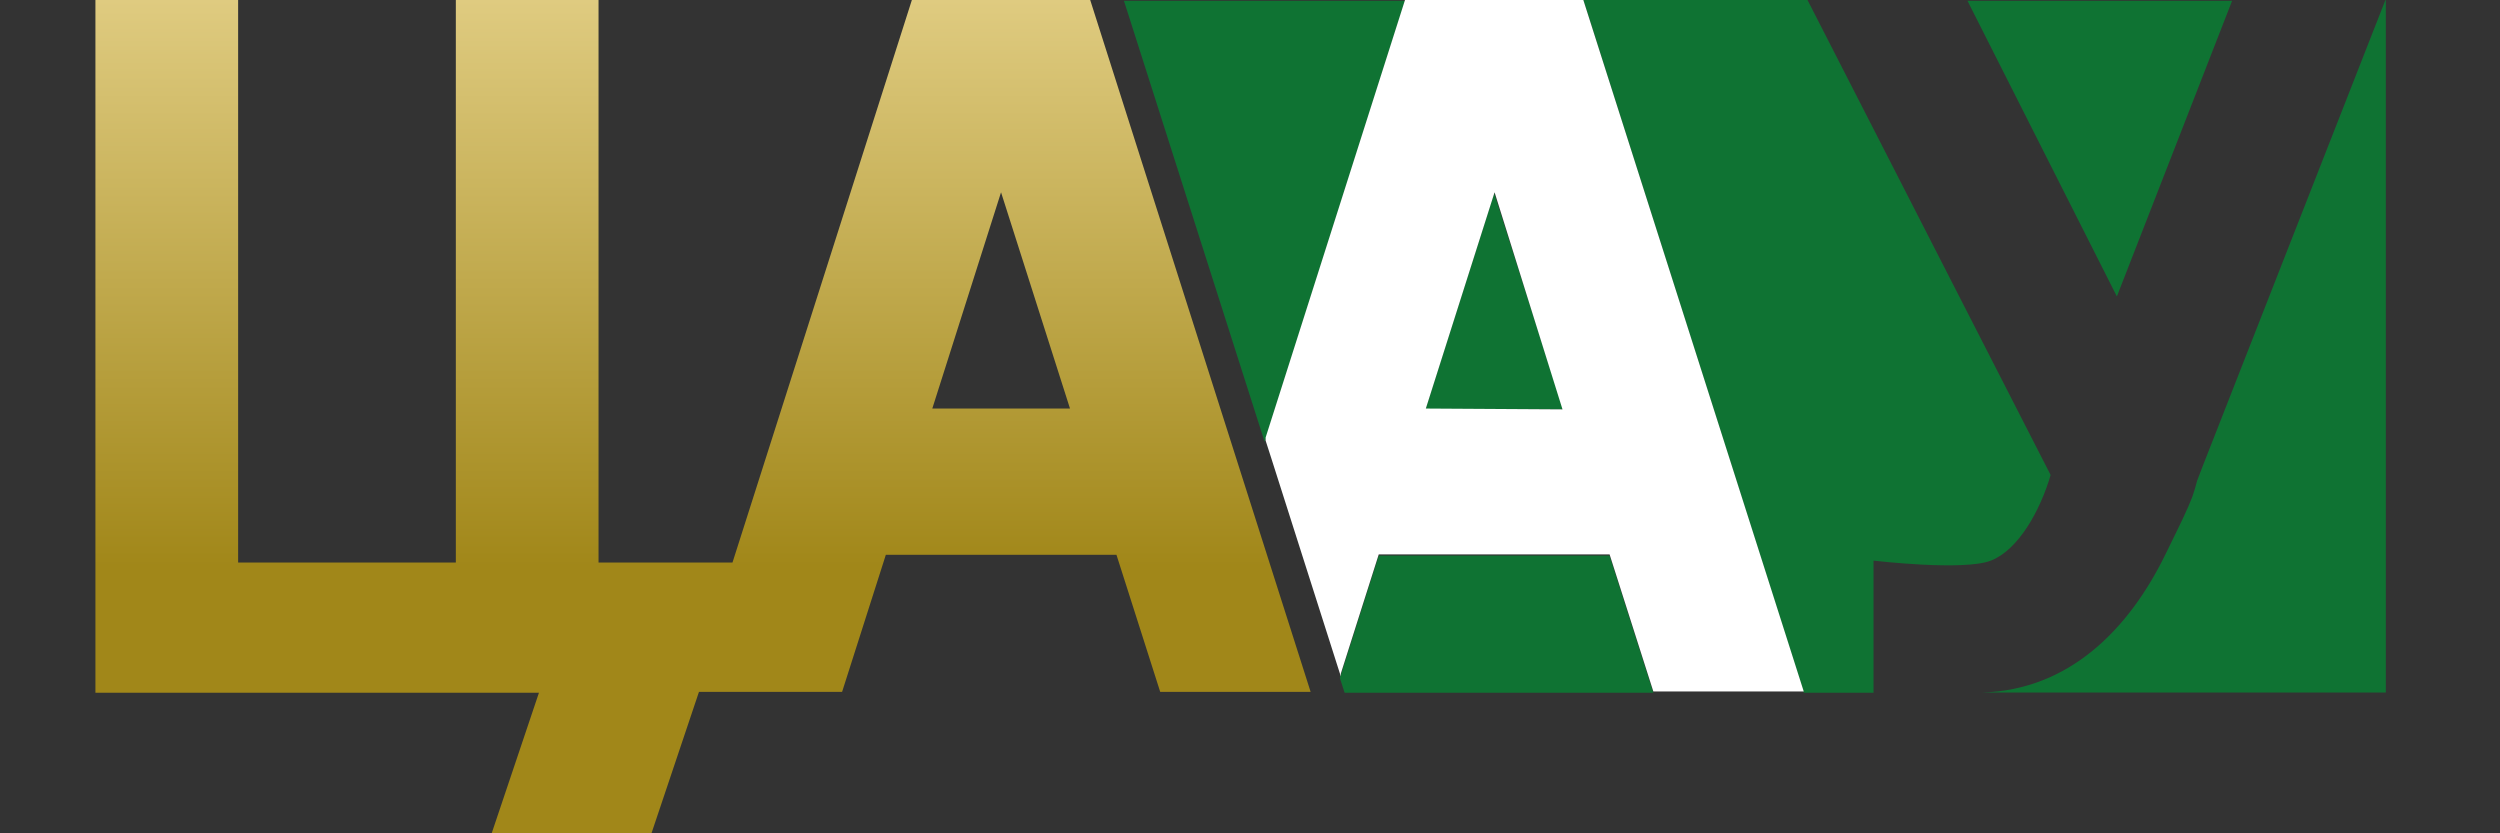
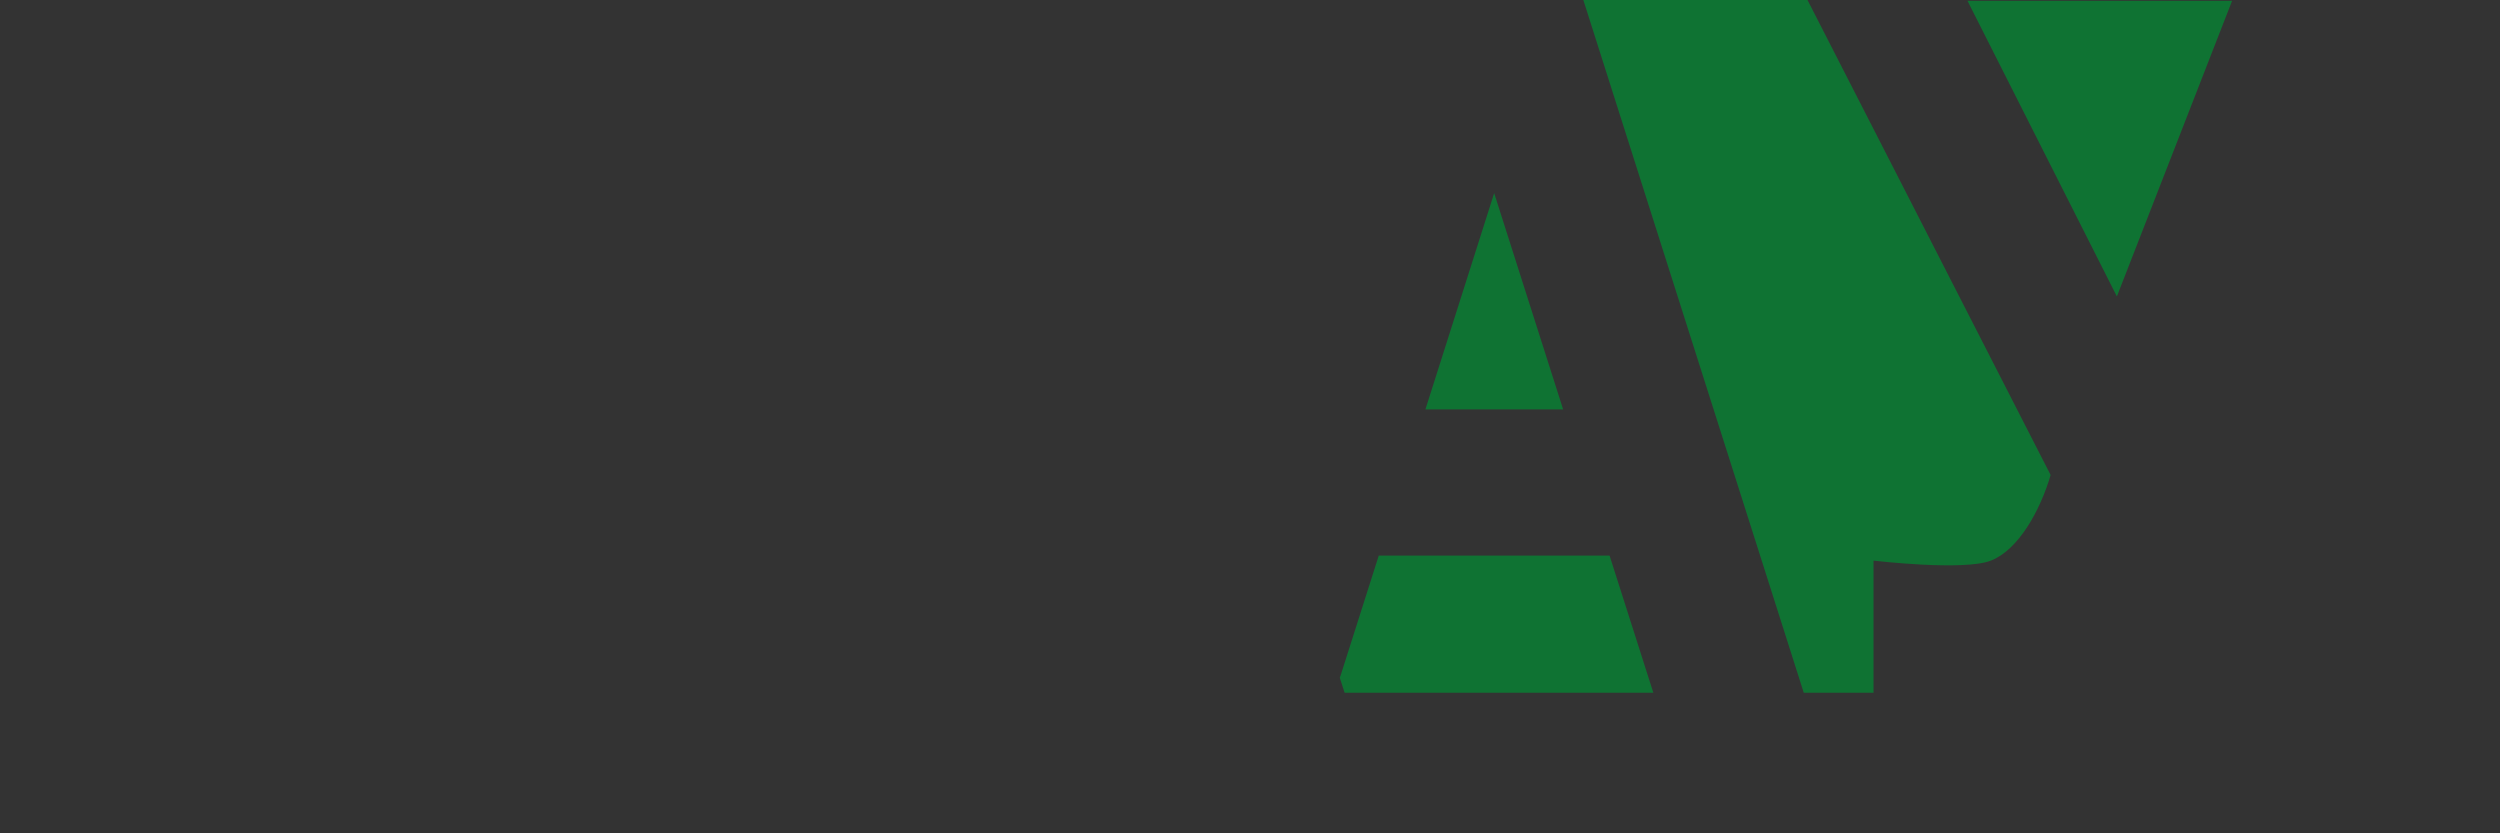
<svg xmlns="http://www.w3.org/2000/svg" id="Слой_1" data-name="Слой 1" viewBox="0 0 120 40">
  <rect x="0" y="0" width="120" height="40" fill="#333333" stroke="none" />
  <defs>
    <style>.cls-1{fill:url(#Безымянный_градиент_15);}.cls-2{fill:#0f7333;}.cls-3{fill:#fff;}</style>
    <linearGradient id="Безымянный_градиент_15" x1="33.74" x2="33.74" y2="40" gradientUnits="userSpaceOnUse">
      <stop offset="0" stop-color="#dfcb80" />
      <stop offset="0.68" stop-color="#a18719" />
    </linearGradient>
  </defs>
  <title>Монтажная область 34</title>
-   <path class="cls-1" d="M52.33,0H43.77L35.16,27H28.73V0H21.88V27H11.43V0H4.58V33.25h6.85v0H25.87L23.6,40h7.67l2.28-6.79h6.87l2.1-6.58H53.59l2.1,6.58h7.22ZM44.75,19.61l3.3-10.38,3.31,10.38Z" />
  <polygon class="cls-2" points="107.14 0.04 94.44 0.04 101.61 14.23 107.14 0.04" />
-   <path class="cls-2" d="M114.5,0,105.72,22.4l-.26.68c-.06.25-.14.51-.23.77-.25.65-.55,1.25-1.26,2.7-1.8,3.72-4.69,6.56-8.81,6.69h19.36V0Z" />
-   <polygon class="cls-2" points="60.75 21.06 67.44 0.04 53.95 0.04 60.98 22.08 60.7 21.21 60.75 21.06" />
  <polygon class="cls-2" points="66.18 26.67 64.36 32.39 64.31 32.53 64.54 33.25 79.36 33.25 77.26 26.67 66.18 26.67" />
  <polygon class="cls-2" points="68.42 19.65 75.03 19.65 71.72 9.27 68.42 19.65" />
  <path class="cls-2" d="M98.43,22.8,86.76,0H76L86.58,33.25h3.35V26.91s4.32.51,5.63,0S97.92,24.54,98.43,22.8Z" />
-   <polygon class="cls-3" points="64.31 32.53 64.31 32.53 60.98 22.08 64.31 32.53" />
-   <path class="cls-3" d="M67.44,0l-6.69,21,0,.15.28.87,3.33,10.45,0-.14,1.82-5.72H77.26l2.1,6.58h7.22L76,0Zm1,19.61,3.3-10.38L75,19.65Z" />
</svg>